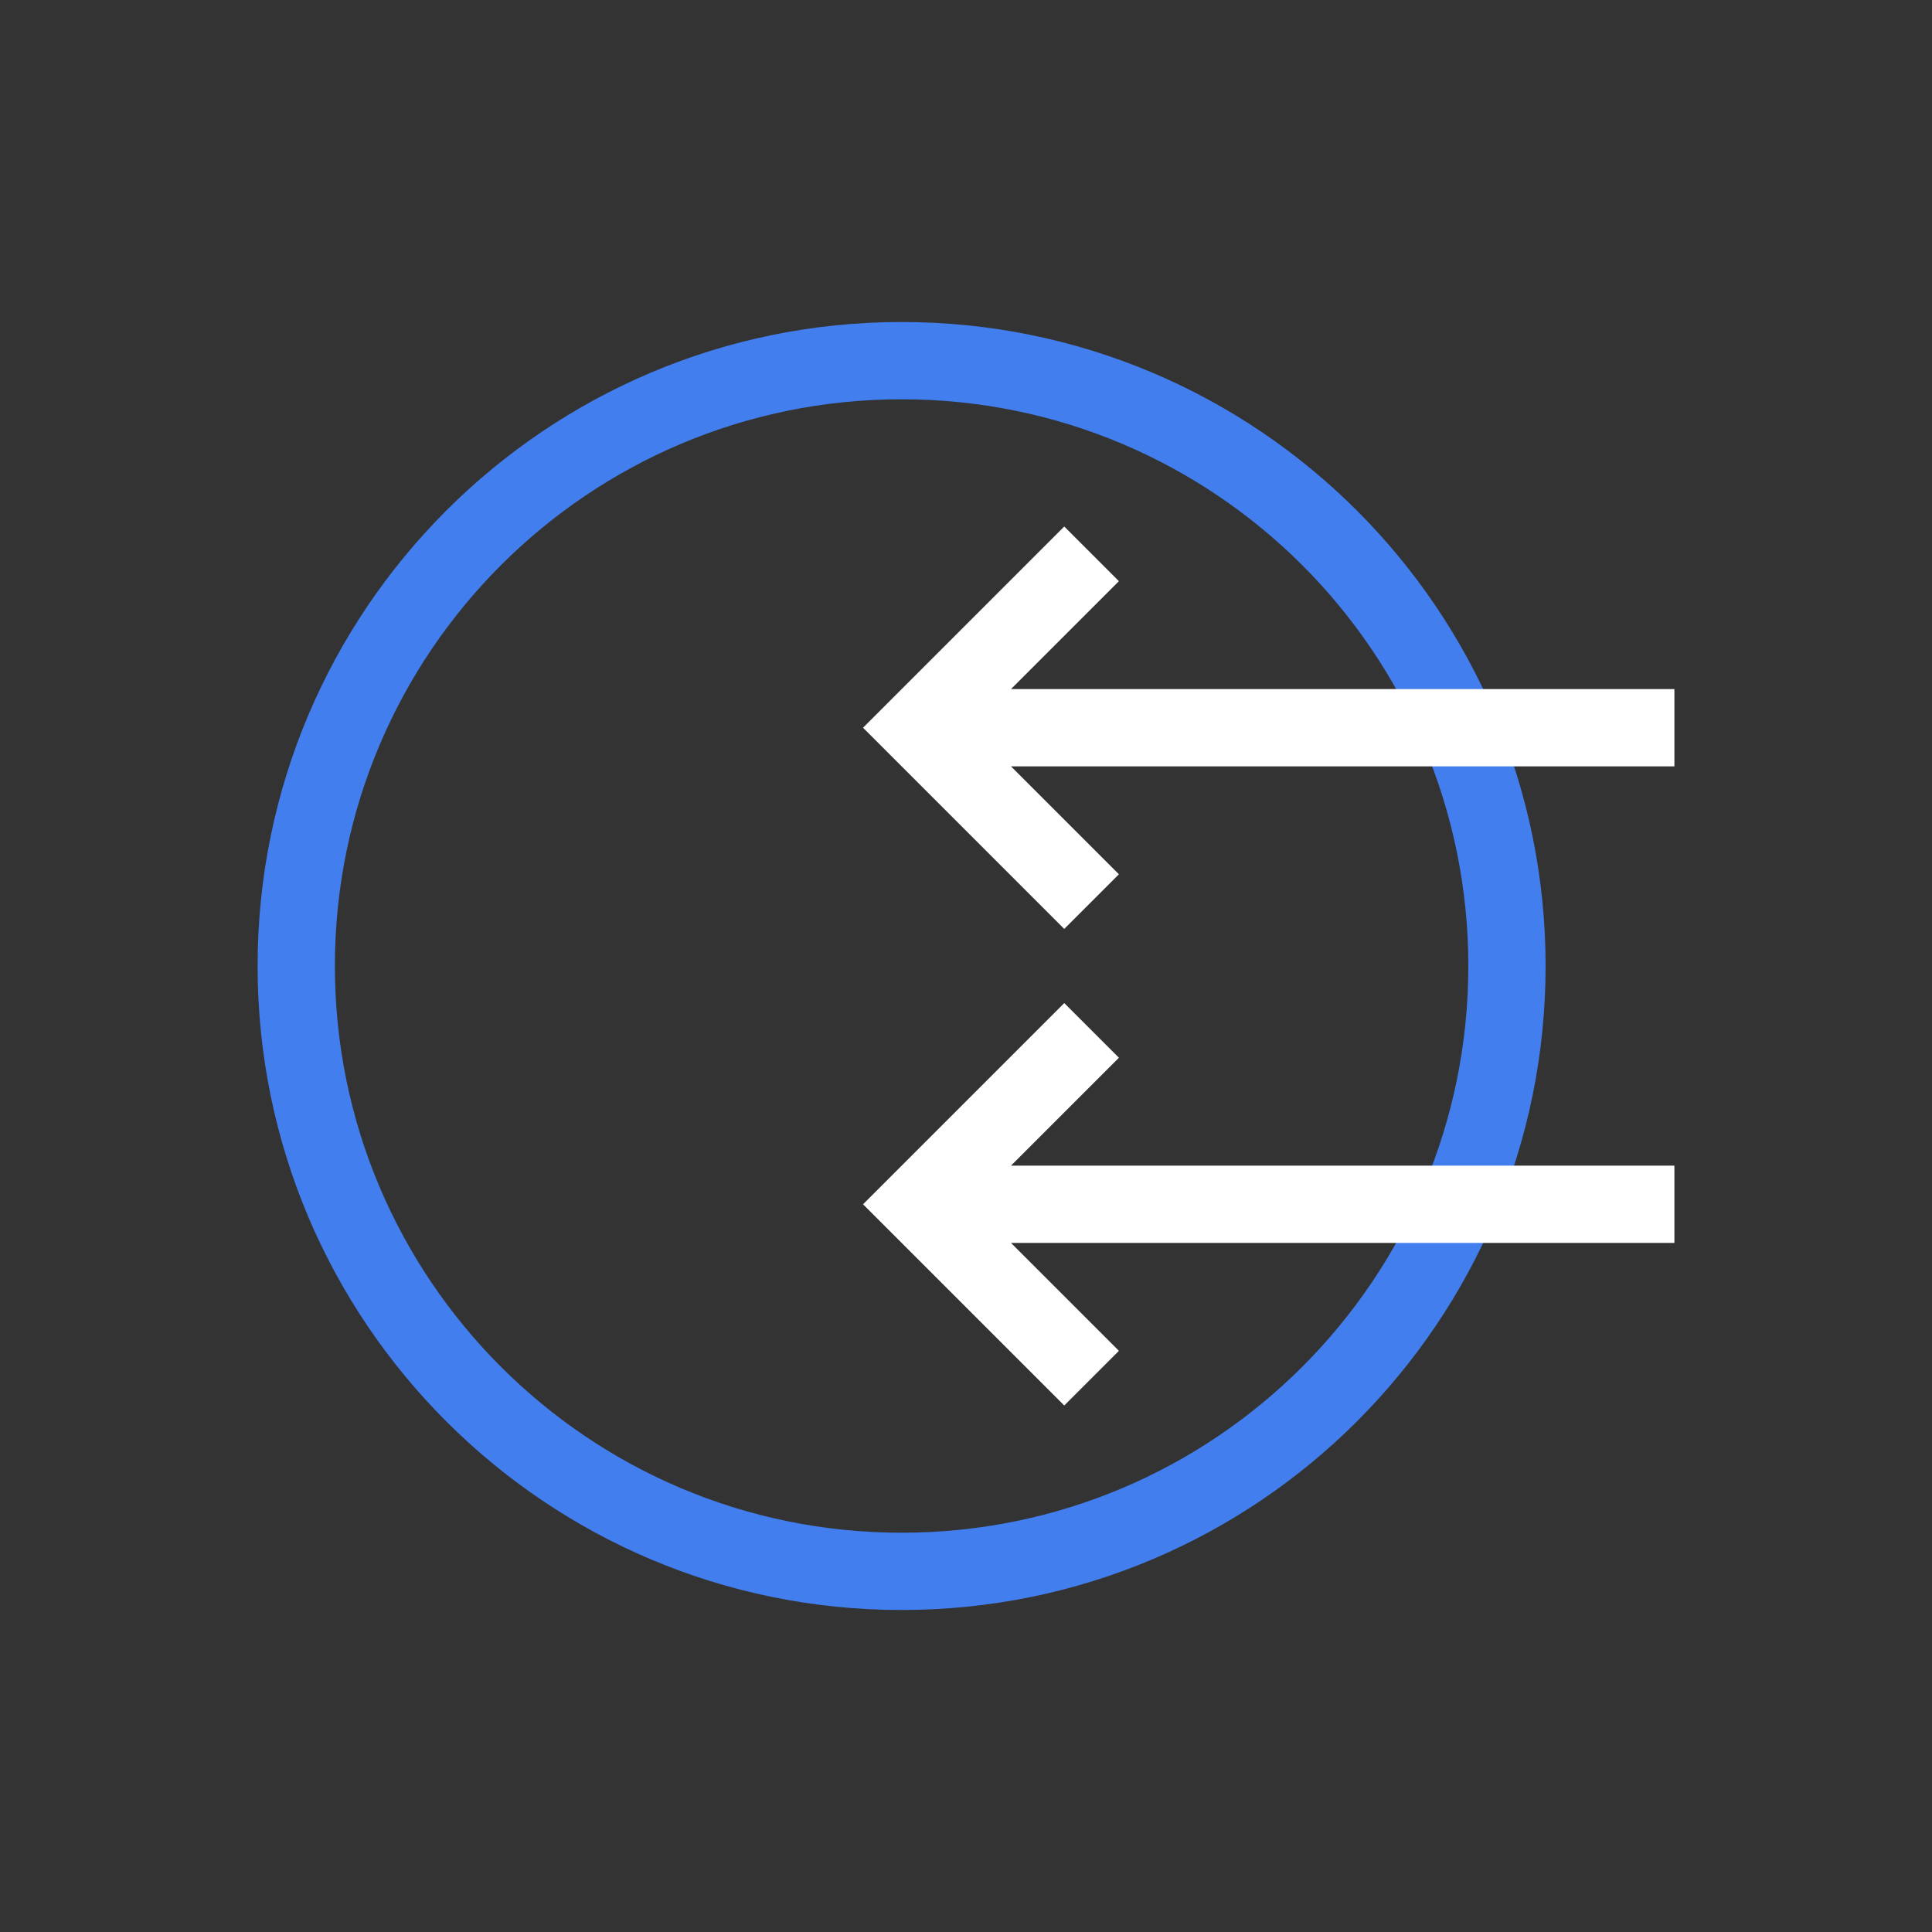
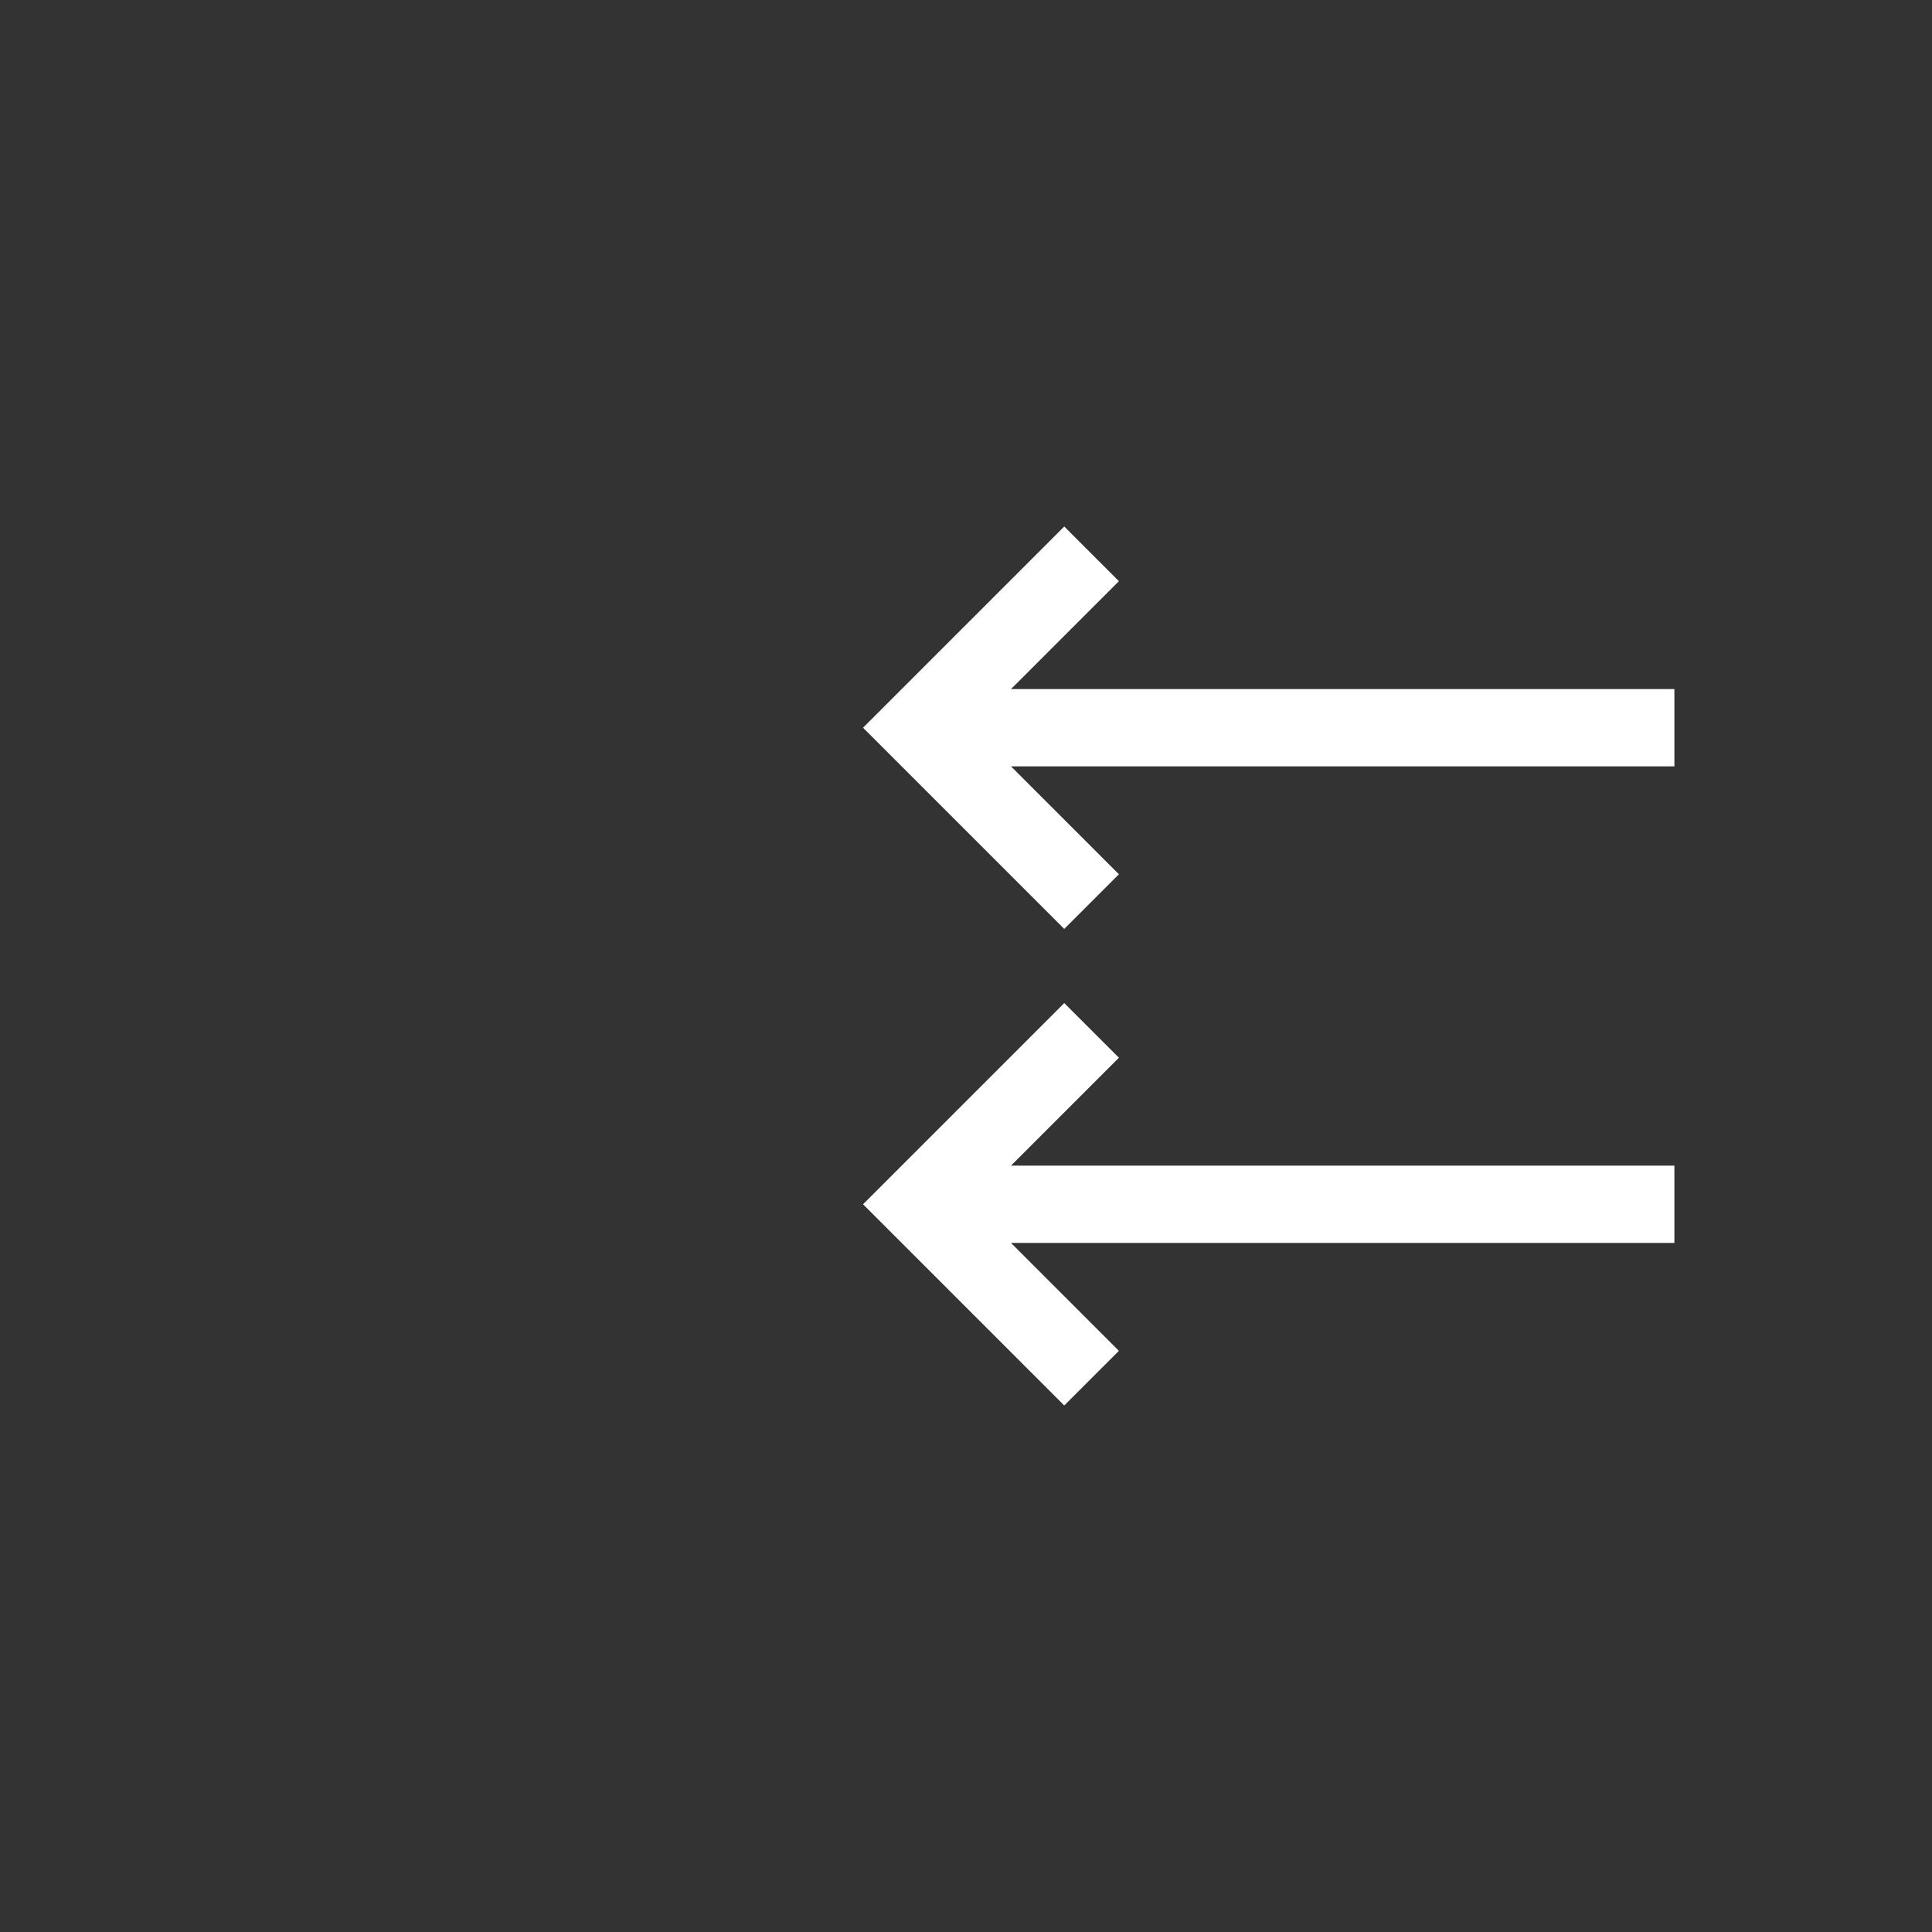
<svg xmlns="http://www.w3.org/2000/svg" width="300" height="300" viewBox="0 0 300 300" fill="none">
  <rect x="0" y="0" width="300" height="300" fill="#333333" stroke="none" />
-   <path fill-rule="evenodd" clip-rule="evenodd" d="M140 238C188.601 238 228 198.601 228 150C228 101.399 188.601 62 140 62C91.399 62 52 101.399 52 150C52 198.601 91.399 238 140 238ZM140 250C195.228 250 240 205.228 240 150C240 94.772 195.228 50 140 50C84.772 50 40 94.772 40 150C40 205.228 84.772 250 140 250Z" fill="#427EED" />
  <path fill-rule="evenodd" clip-rule="evenodd" d="M173.743 90.243L165.257 81.757L134.015 113L165.257 144.243L173.743 135.757L156.985 119H260V107H156.985L173.743 90.243Z" fill="white" />
  <path fill-rule="evenodd" clip-rule="evenodd" d="M173.743 164.243L165.257 155.757L134.015 187L165.257 218.243L173.743 209.757L156.985 193H260V181H156.985L173.743 164.243Z" fill="white" />
</svg>